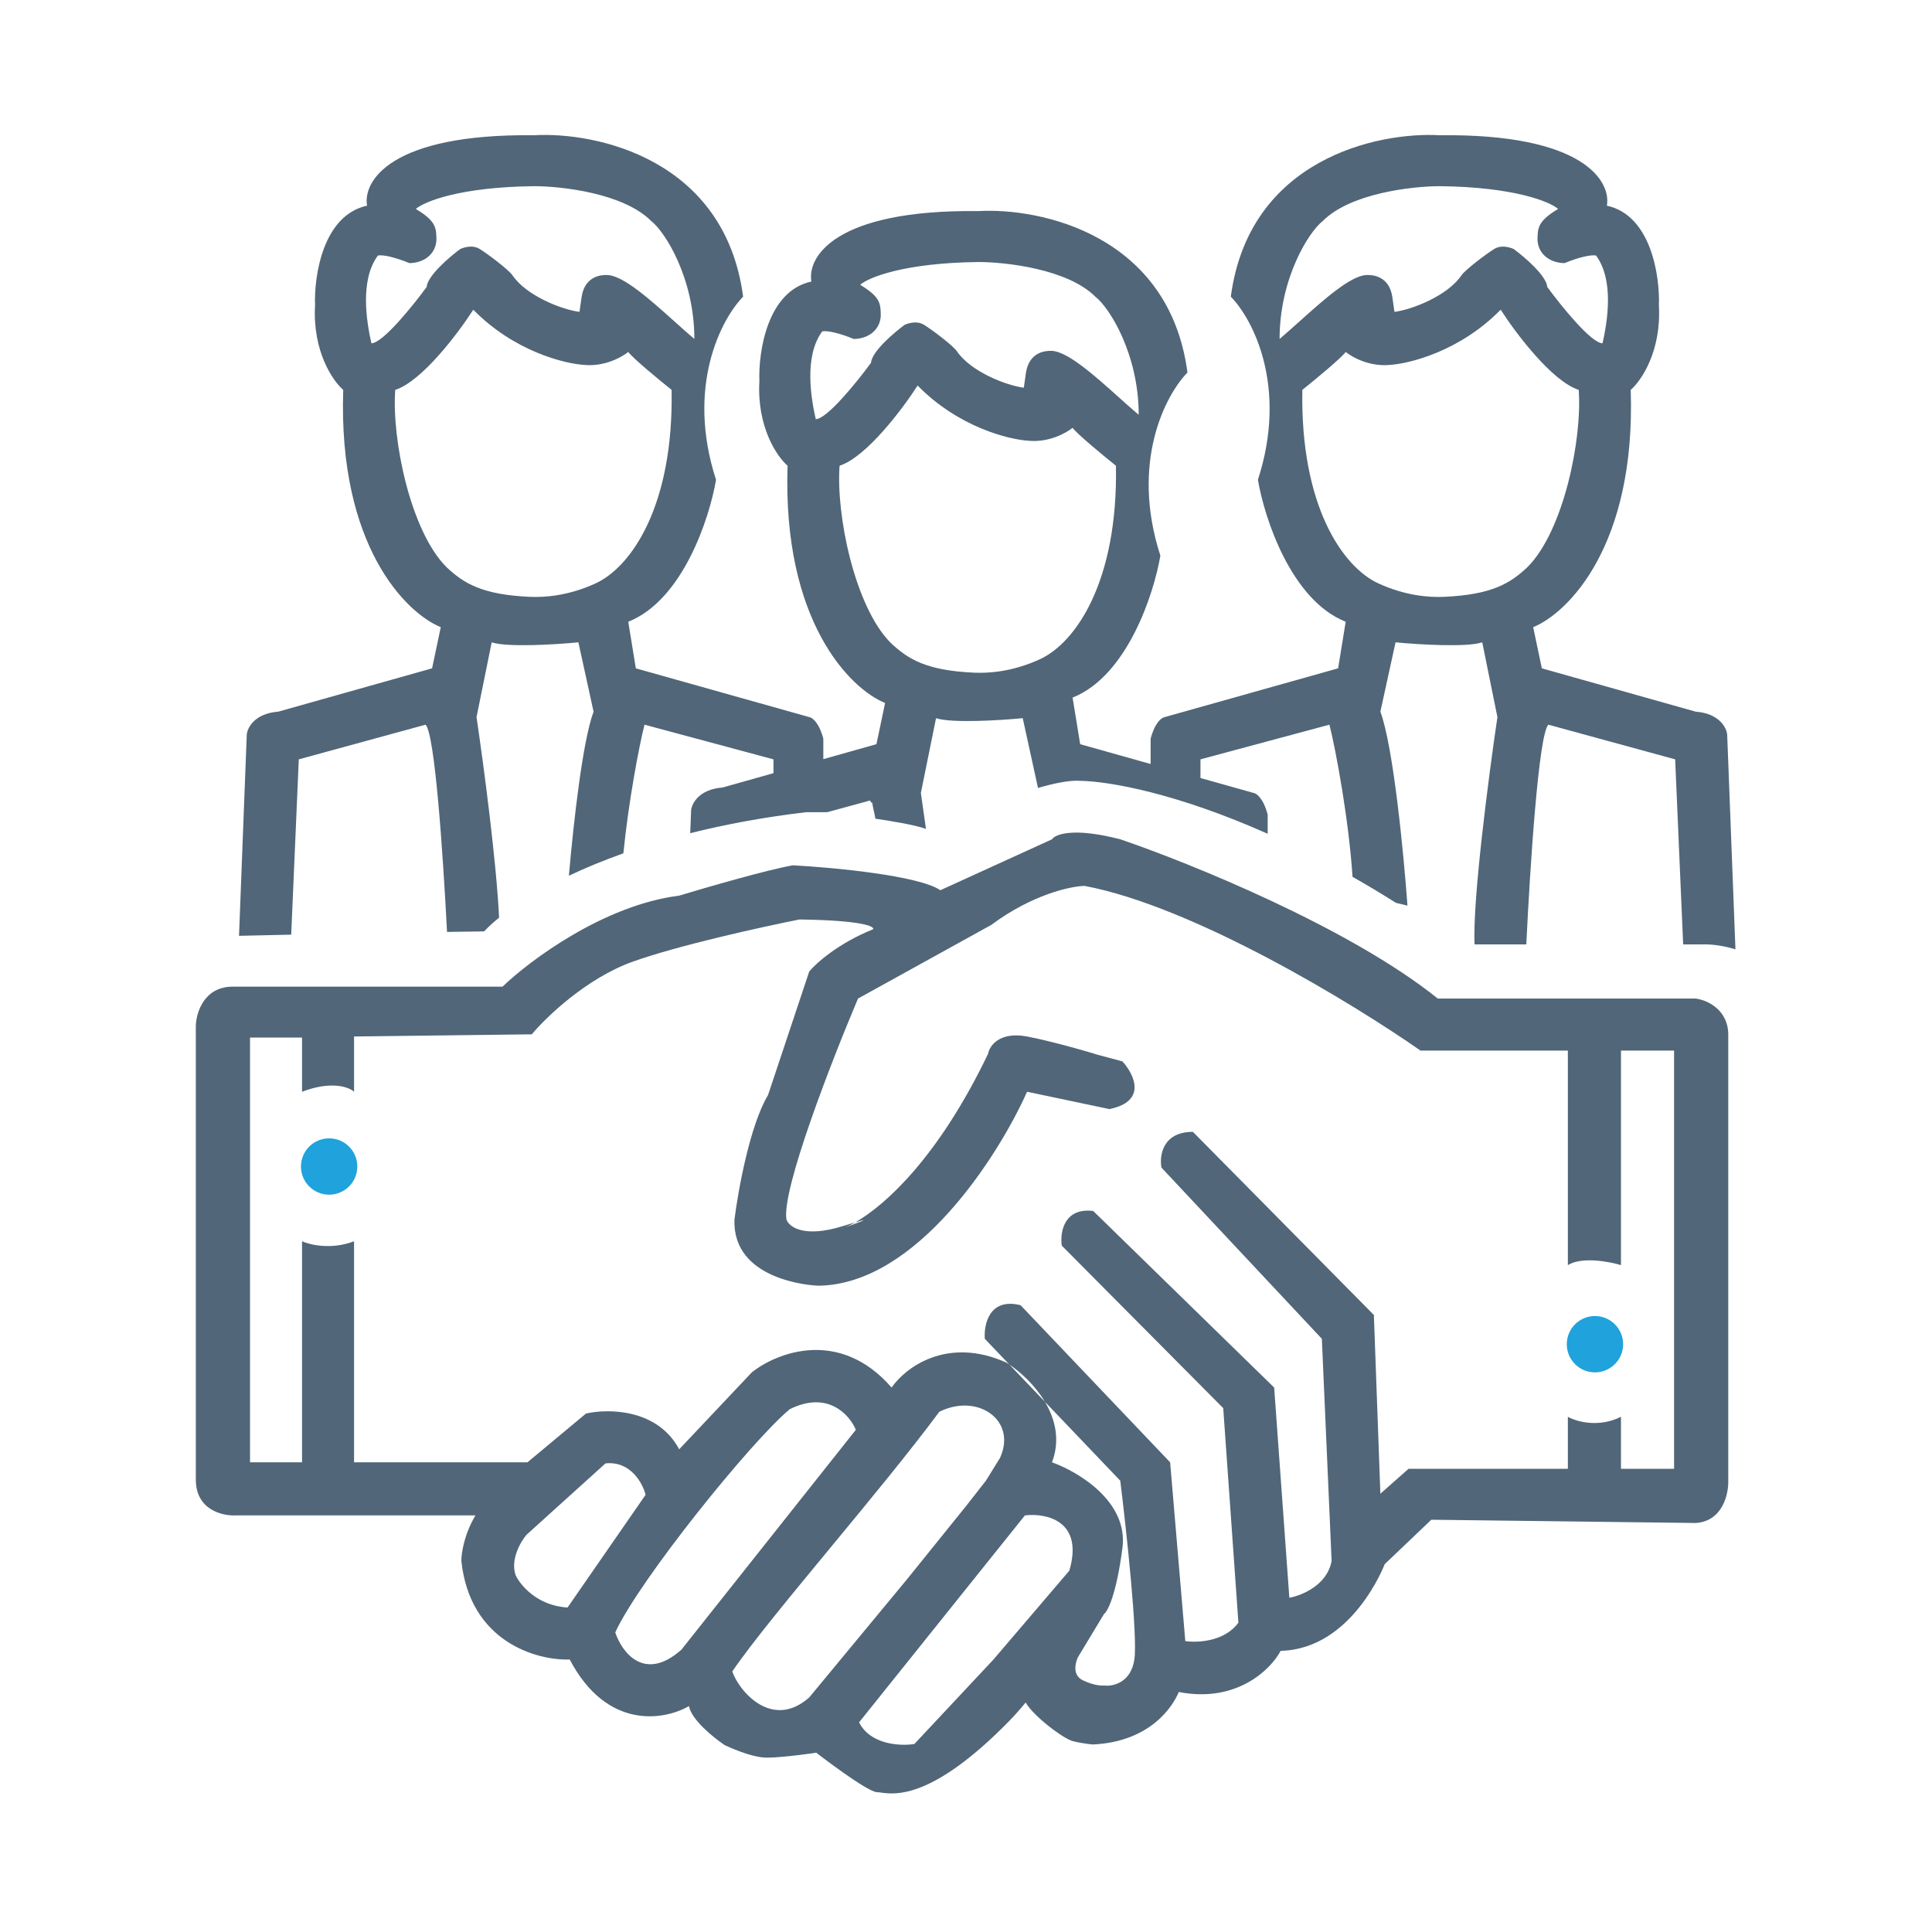
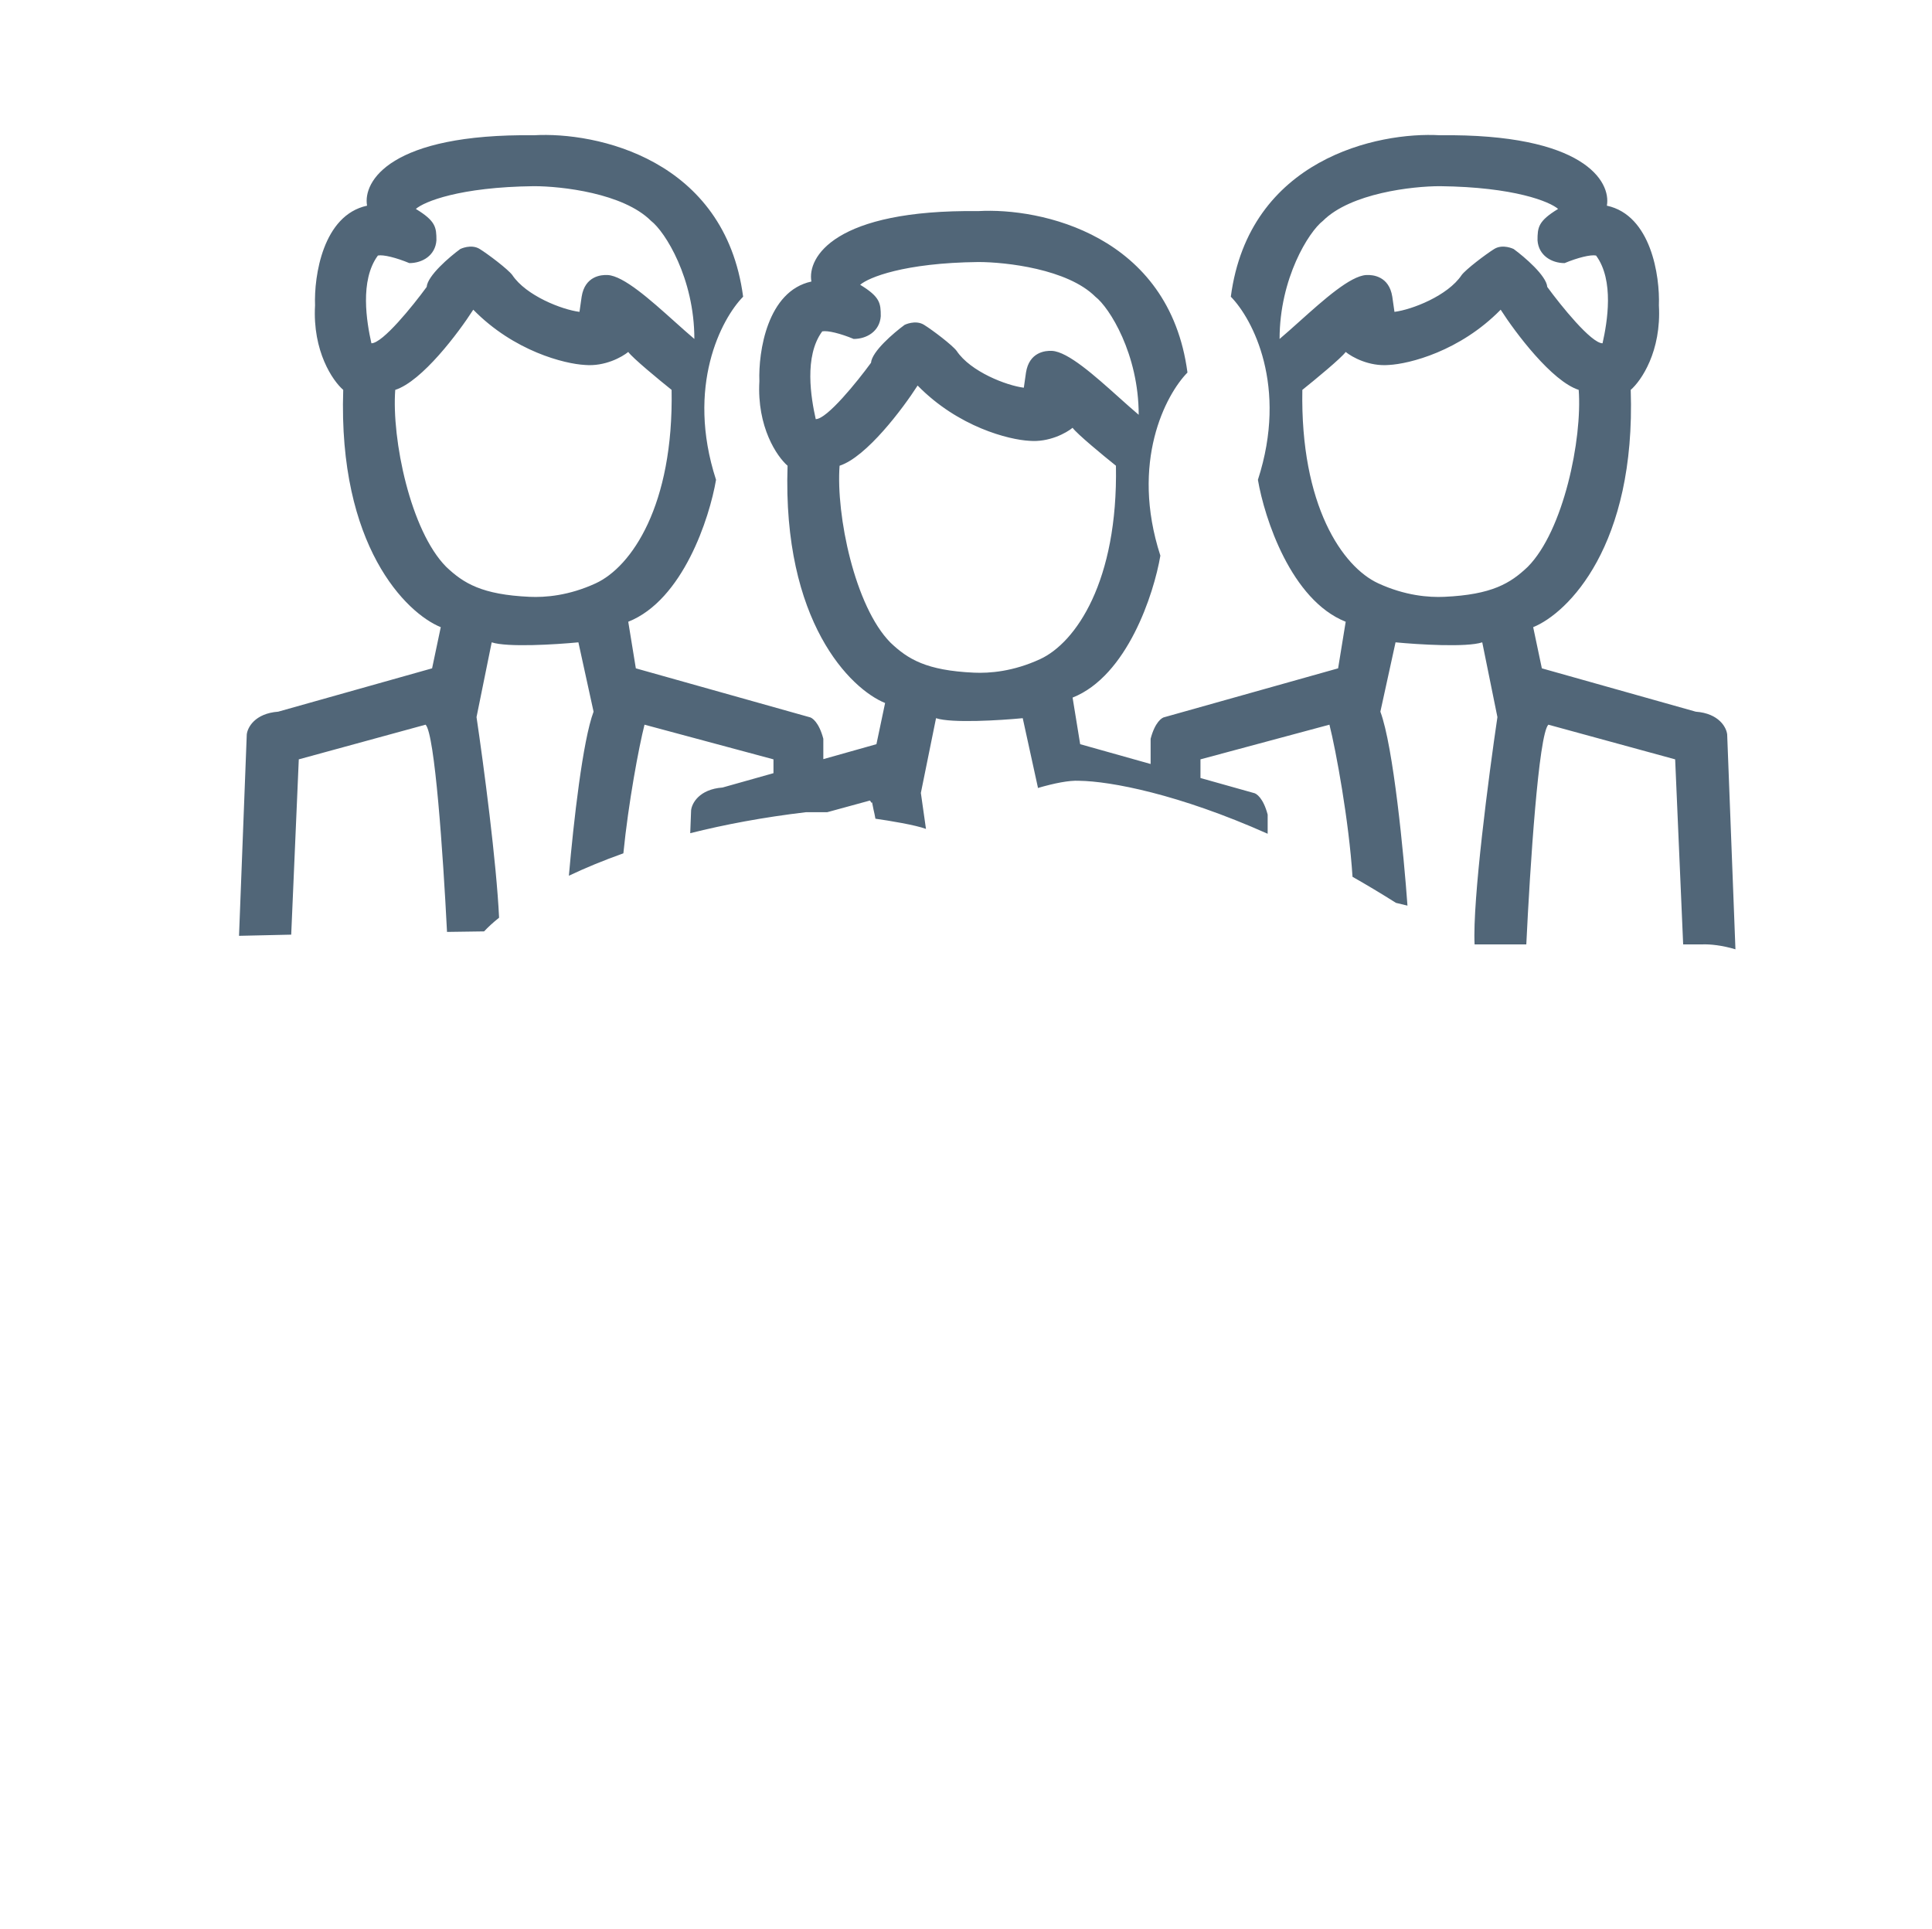
<svg xmlns="http://www.w3.org/2000/svg" width="587" height="586" viewBox="0 0 587 586" fill="none">
  <path fill-rule="evenodd" clip-rule="evenodd" d="M72.622 284.317C77.521 284.196 82.88 284.077 88.478 283.961L90.781 230.703L129.307 220.169C132.109 222.971 134.6 259.257 135.818 283.131C139.831 283.072 143.621 283.018 147.088 282.971C148.202 281.756 149.716 280.35 151.637 278.81C150.846 261.935 146.973 232.643 144.783 217.865L149.393 195.151C154.134 196.731 168.93 195.81 175.735 195.151L180.345 216.219C177.062 224.97 174.31 249.322 172.843 266.059C177.705 263.756 183.219 261.453 189.399 259.255C190.928 243.891 194.094 226.987 195.821 220.169L235.004 230.703V234.904L219.528 239.262C212.416 239.789 210.199 244.09 209.979 246.175L209.712 253.138C220.114 250.522 231.824 248.304 244.883 246.761H251.333L264.31 243.213C264.447 243.35 264.584 243.568 264.72 243.86L264.969 243.798L265.408 245.994C265.602 246.774 265.793 247.695 265.982 248.74C270.102 249.315 278.122 250.636 281.337 251.835C280.775 247.723 280.244 243.998 279.786 240.908L284.396 218.194C289.138 219.774 303.933 218.853 310.738 218.194L315.348 239.262C315.329 239.313 315.31 239.364 315.291 239.416C320.35 237.946 324.826 237.05 327.861 237.214C337.487 237.349 358.119 241.256 385.155 253.309V247.492C383.838 242.488 381.752 241.018 380.874 240.908L364.739 236.372V230.703L403.923 220.169C405.923 228.066 409.854 249.494 410.936 266.387C415.242 268.833 419.648 271.469 424.141 274.306L427.631 275.144C426.534 259.891 423.351 226.753 419.399 216.219L424.009 195.151C430.814 195.81 445.61 196.731 450.351 195.151L454.961 217.865C452.354 235.46 447.359 273.632 448.024 286.922H463.738C464.873 263.317 467.482 223.123 470.437 220.169L508.963 230.703L511.394 286.922H517.195C519.524 286.83 523.188 287.18 527.28 288.416L524.768 223.132C524.548 221.047 522.331 216.746 515.219 216.219L468.462 203.052L465.827 190.543C476.364 186.263 497.043 165.854 495.462 118.451C498.645 115.708 504.814 106.732 504.024 92.774C504.353 83.886 501.653 65.386 488.218 62.489C489.535 55.137 481.238 40.565 437.51 41.092C418.631 39.995 379.491 48.268 373.959 90.141C380.545 96.834 391.411 117.332 382.191 145.773C384.167 157.405 392.267 182.313 408.863 188.897L406.558 203.052L353.873 217.865C352.995 217.975 350.91 219.445 349.593 224.449V232.113L328.19 226.095L325.885 211.94C342.48 205.356 350.581 180.448 352.556 168.816C343.337 140.375 354.203 119.877 360.788 113.184C355.256 71.311 316.116 63.038 297.238 64.135C253.51 63.608 245.212 78.18 246.529 85.532C233.095 88.429 230.395 106.929 230.724 115.817C229.934 129.775 236.102 138.751 239.285 141.494C237.705 188.897 258.383 209.306 268.92 213.586L266.286 226.095L250.151 230.639V224.449C248.834 219.445 246.749 217.975 245.871 217.865L193.186 203.052L190.881 188.897C207.477 182.313 215.577 157.405 217.553 145.773C208.333 117.332 219.199 96.834 225.785 90.141C220.253 48.268 181.113 39.995 162.234 41.092C118.506 40.565 110.209 55.137 111.526 62.489C98.091 65.386 95.391 83.886 95.72 92.774C94.93 106.732 101.099 115.708 104.282 118.451C102.701 165.854 123.38 186.263 133.917 190.543L131.282 203.052L84.525 216.219C77.413 216.746 75.195 221.047 74.976 223.132L72.622 284.317ZM112.843 104.296C111.416 97.931 109.221 85.203 114.819 77.632C116.465 77.302 120.416 78.29 124.368 79.936C128.319 79.936 132.27 77.632 132.599 73.023C132.599 69.073 132.402 67.163 126.343 63.477C128.868 61.282 139.58 56.827 162.234 56.564C170.576 56.564 189.367 58.67 197.796 67.098C202.077 70.39 210.967 84.545 210.967 102.979C209.063 101.368 207.013 99.531 204.906 97.642C197.54 91.042 189.49 83.827 184.625 83.557C182.65 83.447 177.71 83.886 176.723 90.141L176.064 94.749C170.796 94.091 159.864 89.877 155.649 83.557C154.332 81.801 148.405 77.302 145.771 75.657C143.136 74.011 139.844 75.657 139.844 75.657C136.551 78.071 129.899 83.754 129.636 87.178C125.465 92.884 116.267 104.296 112.843 104.296ZM120.087 118.451C128.253 115.817 139.295 101.114 143.795 94.091C156.175 106.732 171.564 110.55 177.71 110.879C183.769 111.406 189.015 108.465 190.881 106.929C192.198 108.773 200.211 115.378 204.052 118.451C204.696 153.546 191.869 172.208 181.003 177.219C172.827 180.99 165.648 181.54 160.917 181.325C146.429 180.667 140.831 177.219 135.563 172.208C124.697 161.245 118.97 133.415 120.087 118.451ZM484.926 77.632C490.523 85.203 488.328 97.931 486.901 104.296C483.477 104.296 474.279 92.884 470.108 87.178C469.845 83.754 463.193 78.071 459.9 75.657C459.9 75.657 456.608 74.011 453.973 75.657C451.339 77.302 445.412 81.801 444.095 83.557C439.88 89.877 428.948 94.091 423.68 94.749L423.021 90.141C422.034 83.886 417.094 83.447 415.119 83.557C410.254 83.827 402.204 91.042 394.838 97.642L394.838 97.643L394.836 97.645C392.73 99.532 390.68 101.369 388.777 102.979C388.777 84.545 397.667 70.39 401.948 67.098C410.377 58.67 429.168 56.564 437.51 56.564C460.164 56.827 470.876 61.282 473.401 63.477C467.342 67.163 467.145 69.073 467.145 73.023C467.474 77.632 471.425 79.936 475.376 79.936C479.328 78.29 483.279 77.302 484.926 77.632ZM455.949 94.091C460.449 101.114 471.491 115.817 479.657 118.451C480.774 133.415 475.047 161.245 464.181 172.208C458.913 177.219 453.315 180.667 438.827 181.325C434.096 181.54 426.917 180.99 418.741 177.219C407.875 172.208 395.048 153.546 395.692 118.451C399.533 115.378 407.546 108.773 408.863 106.929C410.729 108.465 415.975 111.406 422.034 110.879C428.18 110.55 443.568 106.732 455.949 94.091ZM249.822 100.675C244.224 108.246 246.419 120.975 247.846 127.339C251.271 127.339 260.469 115.927 264.639 110.221C264.903 106.798 271.554 101.114 274.847 98.7C274.847 98.7 278.14 97.054 280.774 98.7C283.408 100.346 289.335 104.844 290.652 106.6C294.867 112.921 305.799 117.134 311.067 117.792L311.726 113.184C312.714 106.929 317.653 106.49 319.629 106.6C324.493 106.87 332.544 114.085 339.909 120.686C342.016 122.574 344.067 124.411 345.971 126.022C345.971 107.588 337.08 93.433 332.8 90.141C324.37 81.714 305.579 79.607 297.238 79.607C274.584 79.87 263.871 84.325 261.347 86.52C267.405 90.207 267.603 92.116 267.603 96.066C267.274 100.675 263.322 102.979 259.371 102.979C255.42 101.333 251.468 100.346 249.822 100.675ZM278.798 117.134C274.298 124.157 263.256 138.86 255.09 141.494C253.973 156.458 259.7 184.288 270.566 195.251C275.835 200.262 281.433 203.71 295.921 204.368C300.651 204.583 307.83 204.033 316.007 200.262C326.873 195.251 339.7 176.589 339.056 141.494C335.214 138.421 327.202 131.816 325.885 129.972C324.019 131.508 318.772 134.449 312.714 133.923C306.567 133.593 291.179 129.775 278.798 117.134Z" fill="#516678" />
-   <path fill-rule="evenodd" clip-rule="evenodd" d="M206.357 272.108C183.44 275.005 161.027 291.75 152.685 299.76H75.964H70.695C62.002 299.76 59.61 307.661 59.5 311.611V449.54C59.5 458.757 67.622 460.623 71.683 460.403H144.453C141.029 466.197 140.173 471.815 140.173 474.229C142.807 498.984 163.222 504.514 173.1 504.185C184.428 525.78 201.967 522.619 209.321 518.34C210.111 522.554 216.894 527.996 220.187 530.191C220.187 530.191 228 534 233 534C238 534 248 532.5 248 532.5C248 532.5 263.5 544.5 266.5 544.5C266.813 544.5 267.213 544.554 267.709 544.622L267.709 544.622C271.961 545.201 283.215 546.733 306.5 523C308.341 521.124 310.044 519.182 311.629 517.243C313.877 521.287 323.06 528.265 326 529C329 529.75 332 530 332 530C349.386 529.21 356.288 518.559 358.154 514.061C375.803 517.484 386.143 507.148 389.106 501.551C410.97 501.025 420.717 475.217 420.717 475.217L434.875 461.72L515.219 462.707C523.385 462.181 525.207 453.929 525.097 449.869V314.903C525.361 306.739 518.622 303.82 515.219 303.381H436.851C409.982 281.787 361.337 262.123 340.373 254.991C326.148 251.304 320.616 253.455 319.629 254.991L285.713 270.463C279.128 265.986 253.115 263.55 240.931 262.891C233.292 264.208 214.699 269.585 206.357 272.108ZM75.964 315.232V444.273H91.769V377.119C94.184 378.216 100.725 379.753 107.574 377.119V444.273H160.259L178.039 429.46C184.735 427.924 199.772 427.946 206.357 440.323L228.419 416.951C235.992 410.916 255.09 403.388 270.896 421.559C274.957 415.634 287.623 405.824 305.799 413.988C306.081 414.165 306.372 414.356 306.671 414.559L317.463 425.866C320.585 431.091 322.202 437.454 319.628 444.273C327.312 447.016 342.875 456.058 341.031 470.279C339.188 484.5 336.531 489.591 335.434 490.359L327.5 503.5C327.5 503.5 325 508.586 329 510.5C333 512.413 335.434 512.086 335.434 512.086C338.068 512.415 343.6 511.296 344.654 504.185C345.707 497.075 342.239 465.012 340.373 449.869L317.463 425.866C314.459 420.84 310.064 416.868 306.671 414.559L299.213 406.746C298.884 402.357 300.596 394.171 310.079 396.541L355.52 444.273L360.13 498.589C363.752 499.138 372.049 498.787 376.264 492.993L371.654 427.814L322.592 378.436C322.043 374.486 323.185 366.849 332.141 367.902L387.13 421.559L391.74 485.422C395.472 484.763 403.265 481.603 404.582 474.229L401.618 406.746L352.885 354.735C352.227 351.113 353.215 343.871 362.434 343.871L417.424 399.504L419.399 453.82L427.961 446.248H476.364V430.447C478.889 431.874 485.65 433.871 492.499 430.447V446.248H508.633V319.182H492.499V384.361C488.877 383.264 480.579 381.728 476.364 384.361V319.182H431.583C411.497 305.137 362.961 275.466 329.507 269.146C325.226 269.256 313.57 271.78 301.189 280.997L260.688 303.381C252.785 322.035 237.375 361.582 238.956 370.535C239.724 372.73 244.224 376.197 256.078 372.511C257.675 372.014 258.92 371.635 259.865 371.356C258.723 372.008 257.681 372.52 256.755 372.904C256.191 373.107 255.629 373.307 255.09 373.498C255.593 373.352 256.15 373.156 256.755 372.904C260.961 371.393 265.216 369.775 259.865 371.356C269.212 366.017 285.299 351.28 300.201 320.17C300.64 317.756 303.626 313.323 312.055 314.903C320.485 316.483 335.763 321.048 332.47 320.17L341.031 322.474C344.544 326.315 348.671 334.588 337.08 336.958L312.055 331.691C303.384 351.113 278.601 390.089 248.834 390.616C246.529 390.616 222.492 388.97 223.15 370.535C224.248 361.757 227.826 341.896 233.358 332.679L245.87 295.152C247.956 292.628 254.761 286.527 265.298 282.313C265.737 281.436 261.873 279.614 242.907 279.351C231.821 281.545 206.16 287.185 192.198 292.189C178.237 297.193 165.966 308.978 161.576 314.245L107.574 314.903V331.691C106.038 330.265 100.725 328.268 91.769 331.691V315.232H75.964ZM207.016 501.222C195.689 511.229 188.906 501.88 186.93 495.955C194.174 480.154 228.09 438.018 239.944 428.143C251.534 422.349 258.164 429.898 260.03 434.397L207.016 501.222ZM261.017 523.277L311.397 460.403C317.763 459.635 329.375 461.917 324.897 477.191L301.848 504.185L277.81 529.861C273.64 530.52 264.442 530.125 261.017 523.277ZM245.871 515.707C234.544 525.714 224.468 513.732 222.492 507.806C228.262 499.323 239.892 485.244 252.334 470.183L252.334 470.182L252.335 470.182C264.033 456.02 276.448 440.99 285.384 428.928C296.975 423.134 309.092 431.435 303.824 442.956L299.543 449.869L293.616 457.441L275.835 479.496L245.871 515.707ZM183.967 444.603L159.929 466.329C158.173 468.414 155.056 473.768 156.637 478.509C158.063 481.581 163.222 487.858 172.442 488.384L196.15 454.149C195.272 450.638 191.606 443.812 183.967 444.603Z" fill="#516678" />
-   <ellipse cx="100.001" cy="354.406" rx="8.561" ry="8.559" fill="#20A2DC" />
-   <ellipse cx="484.596" cy="408.392" rx="8.561" ry="8.559" fill="#20A2DC" />
</svg>